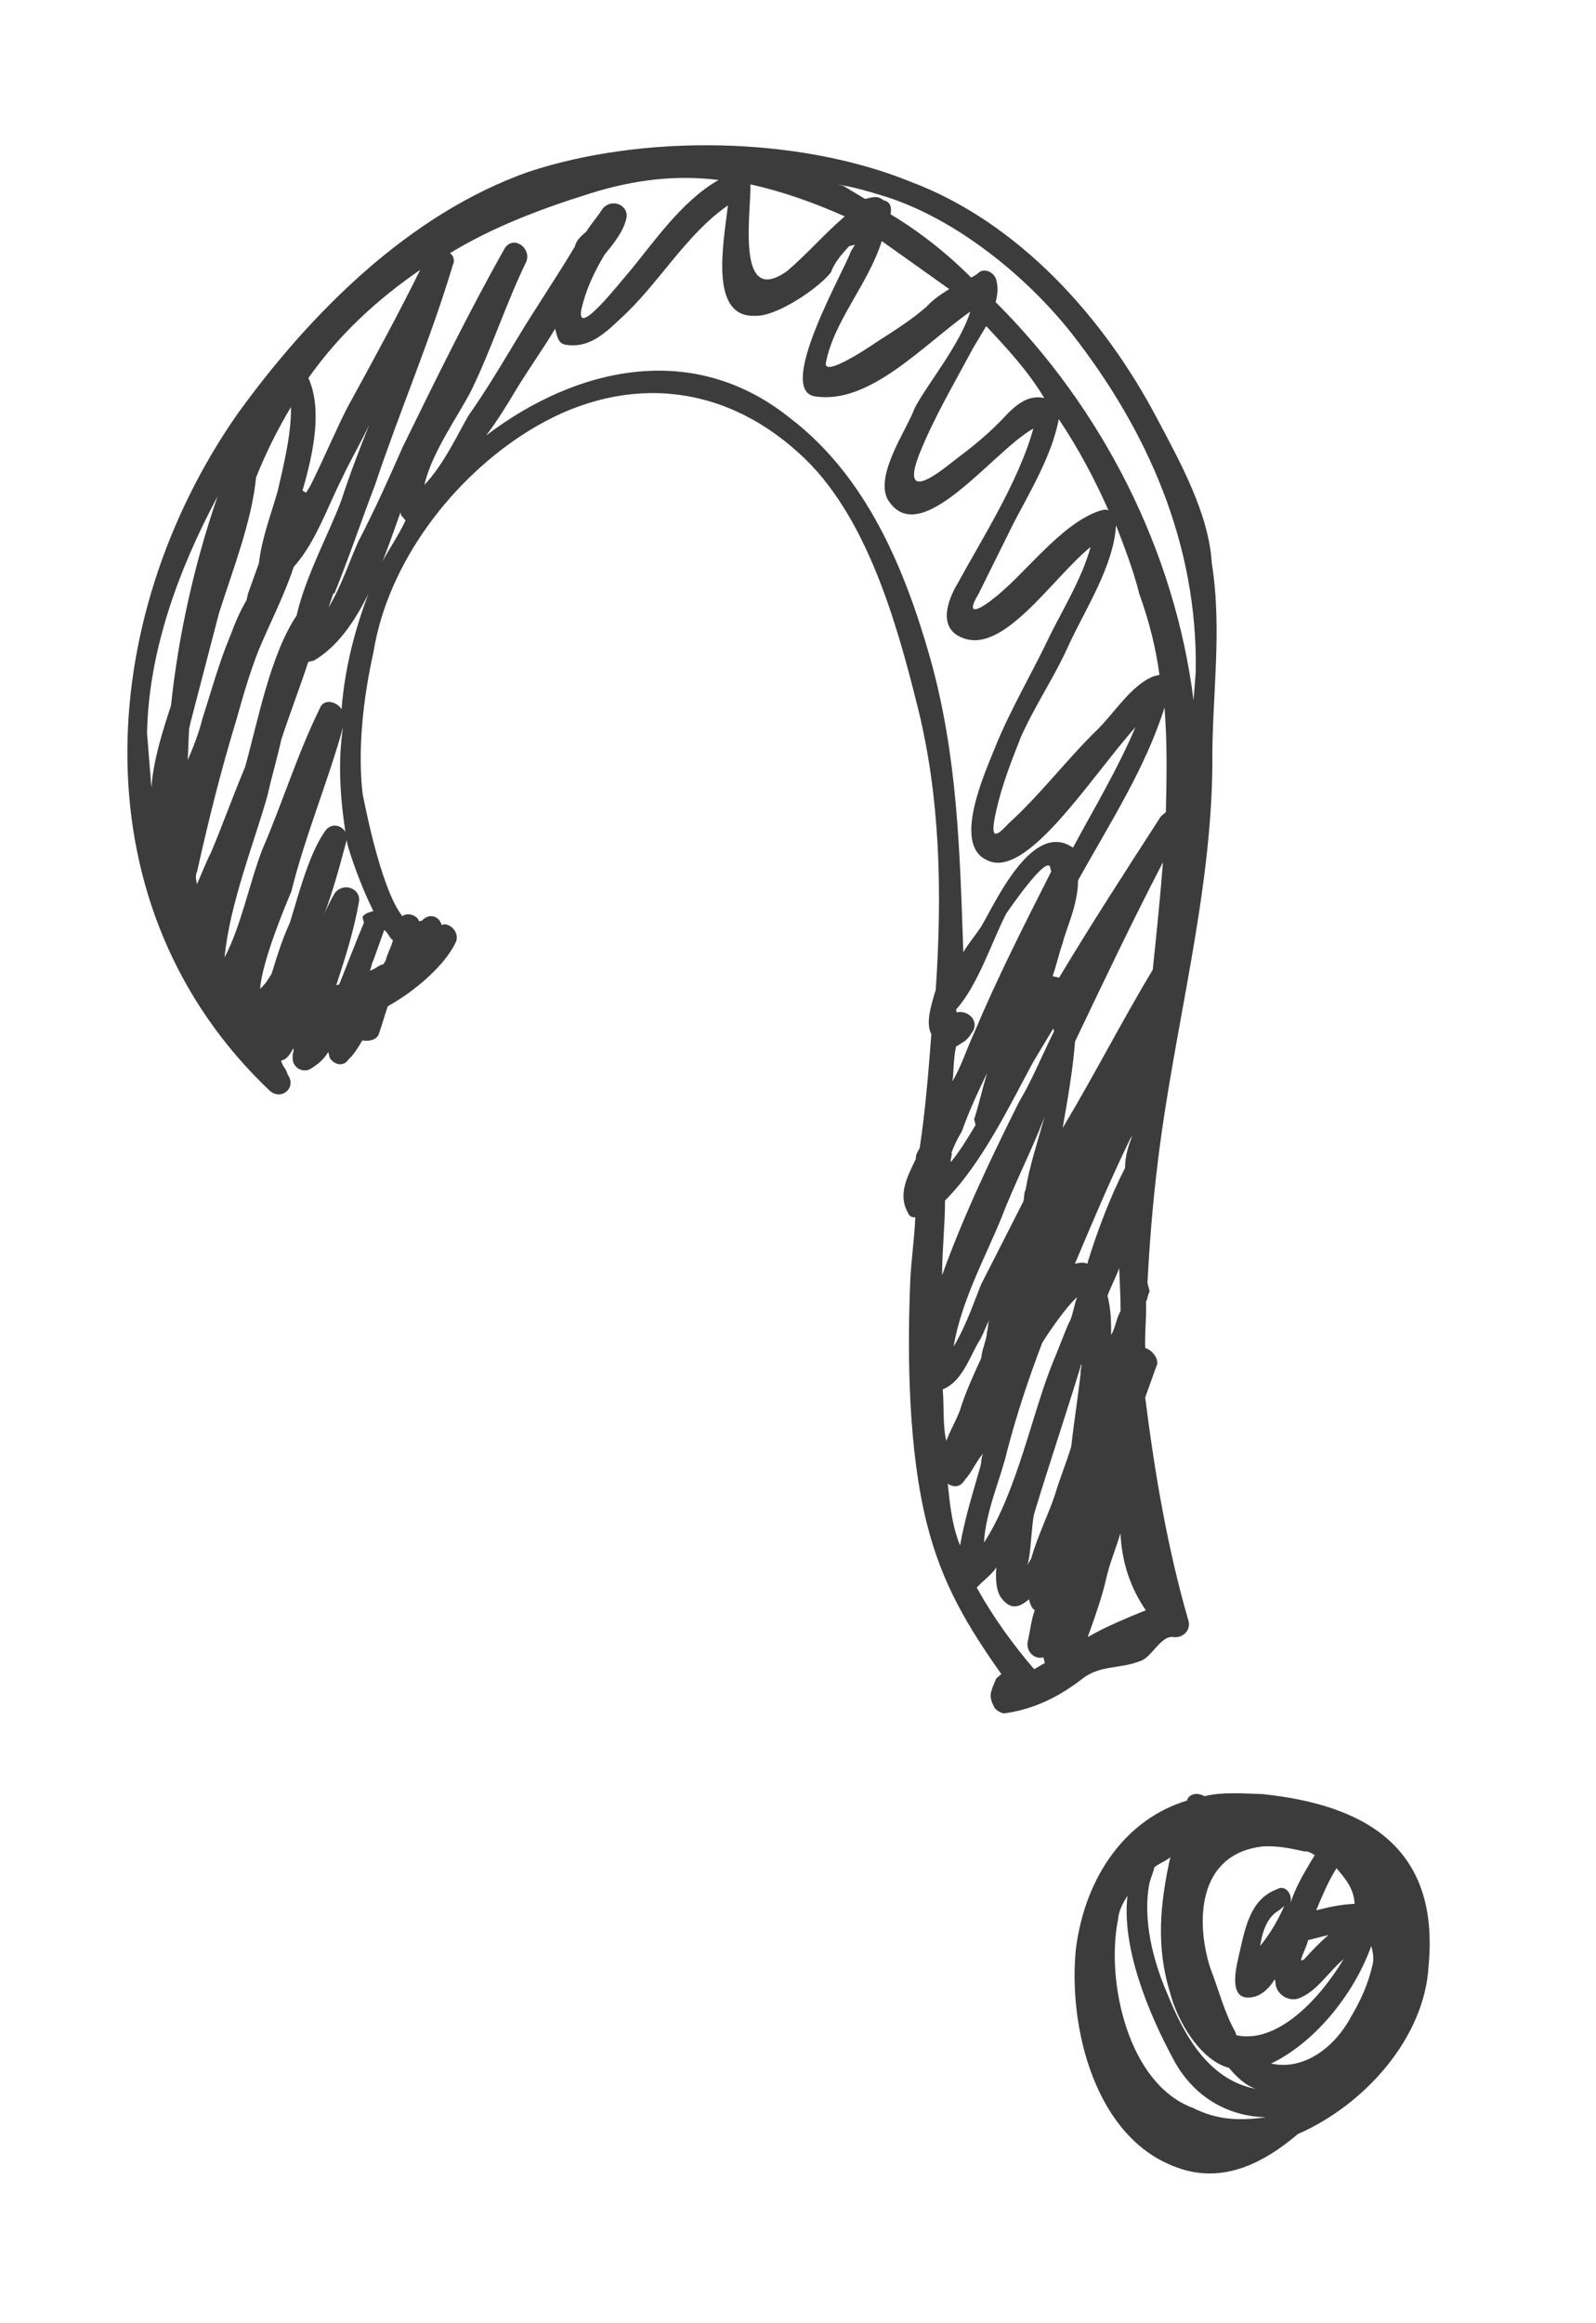
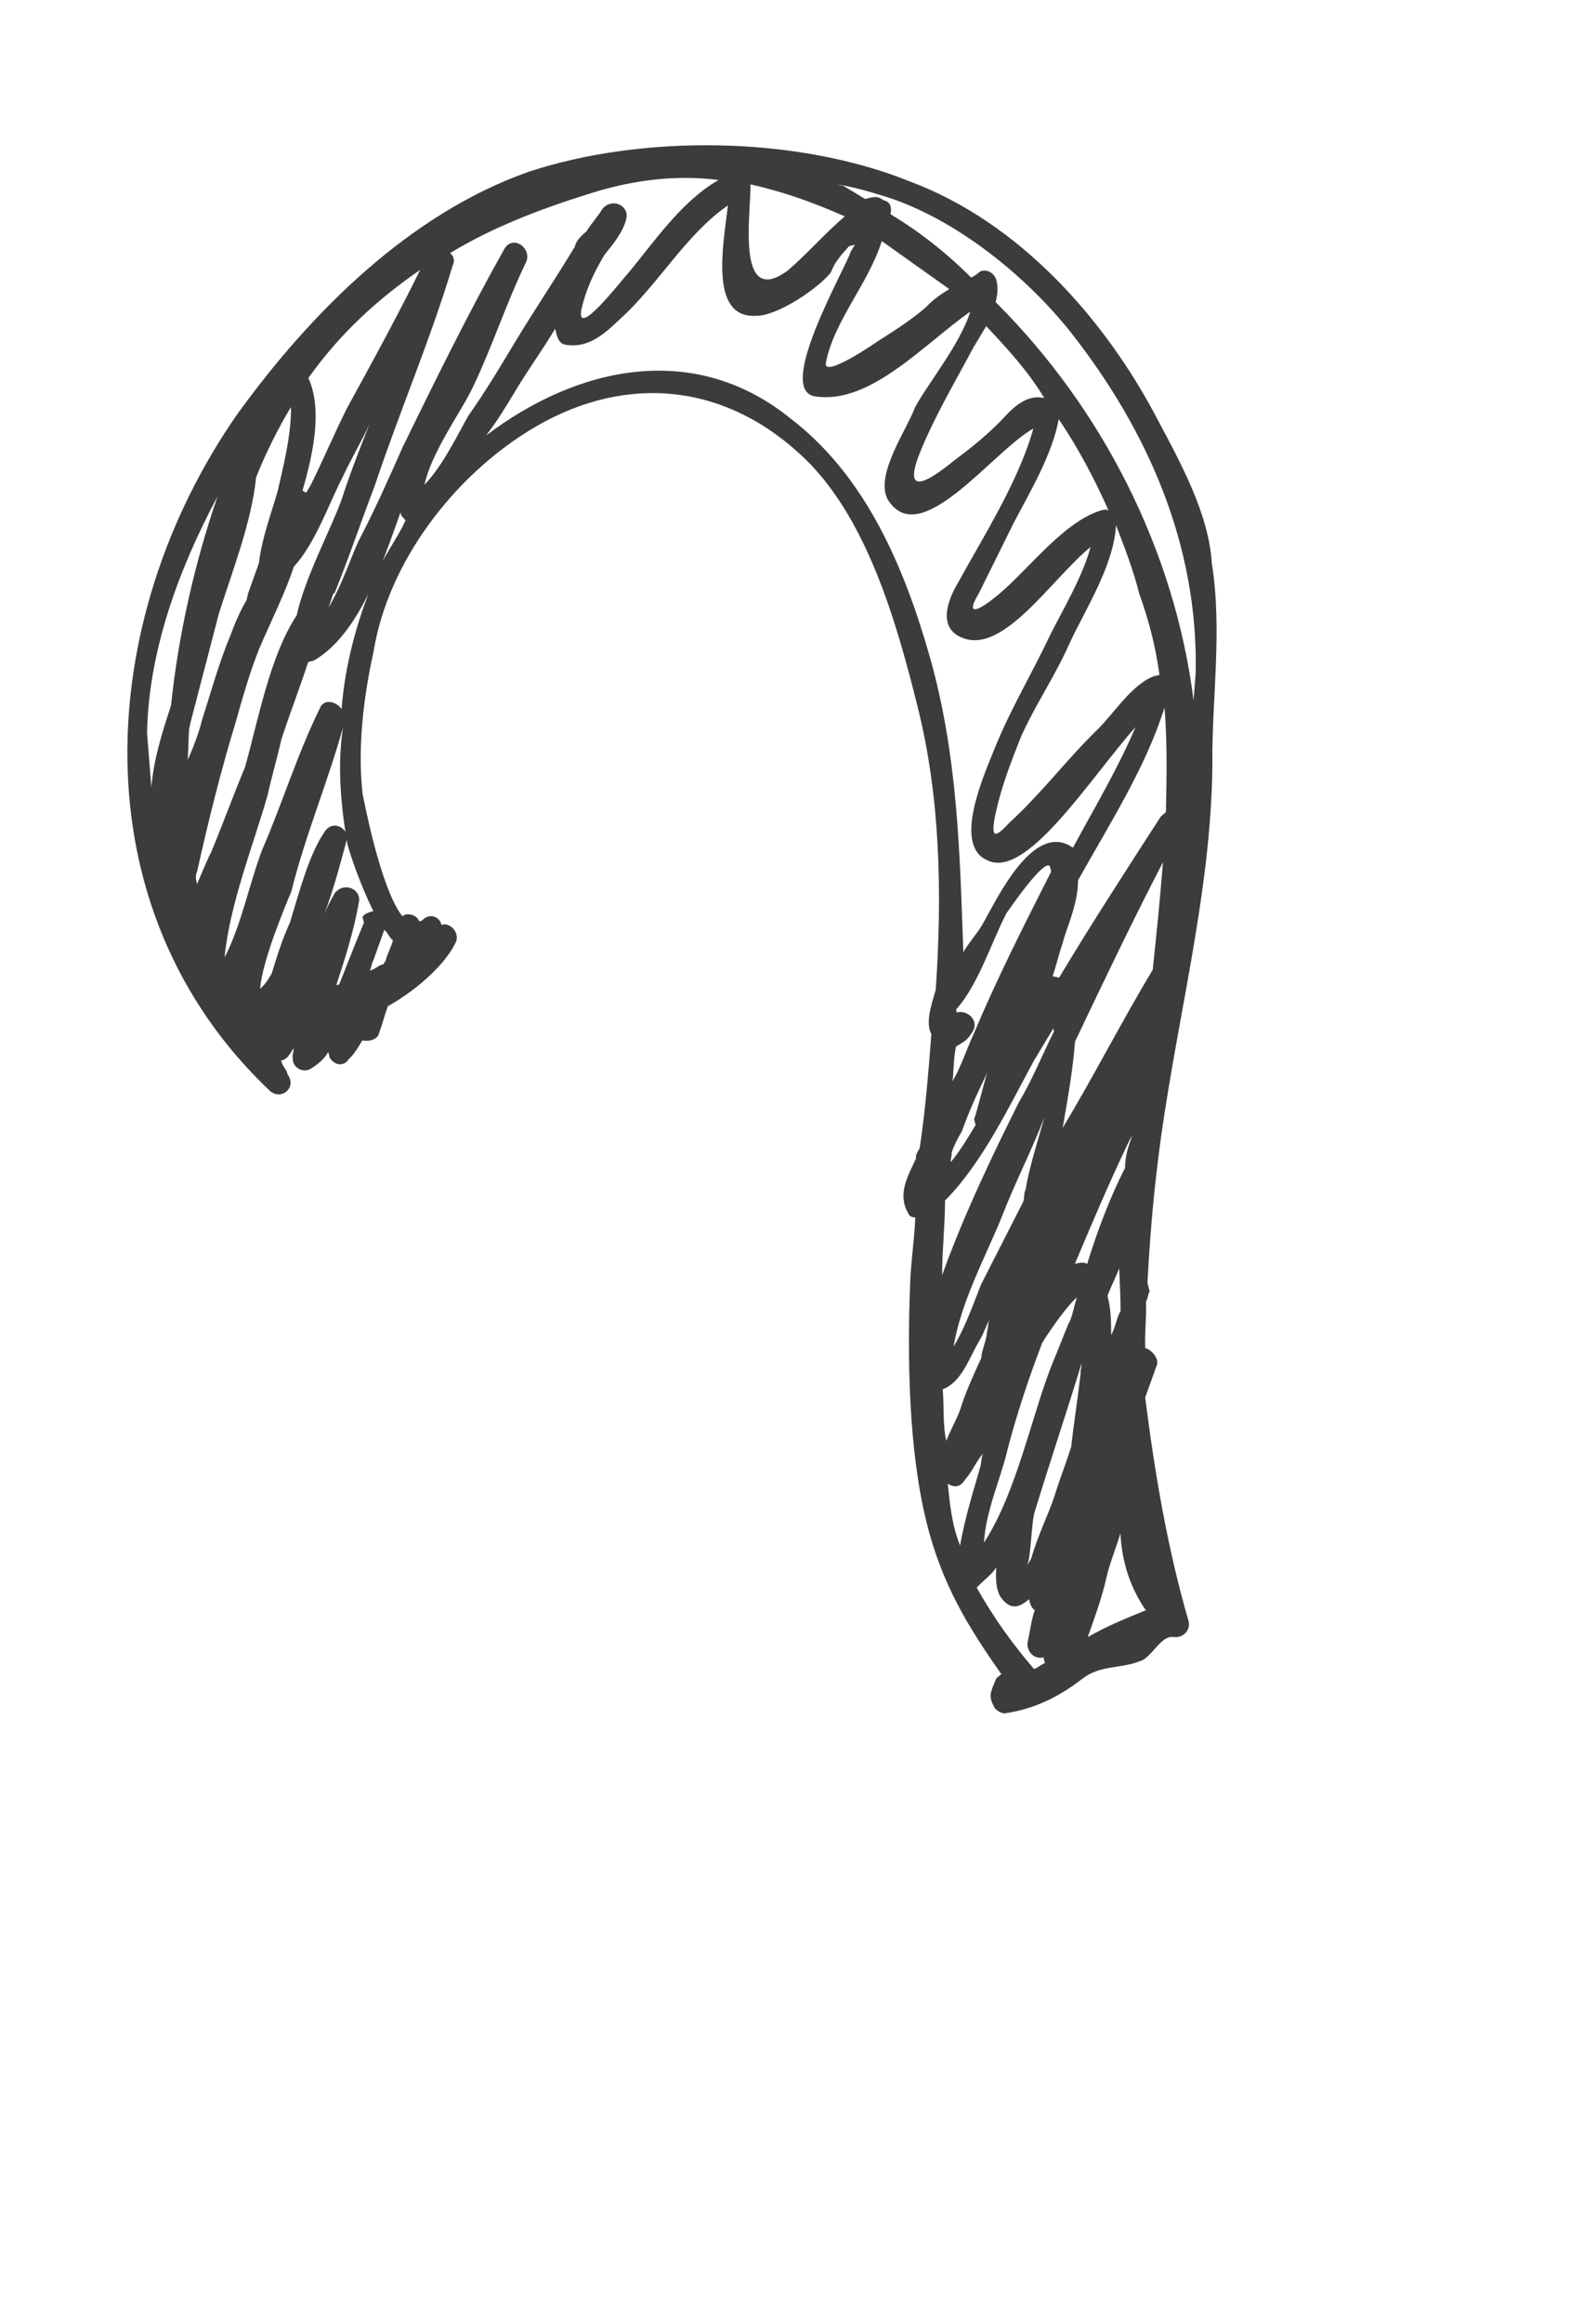
<svg xmlns="http://www.w3.org/2000/svg" width="143" height="208" viewBox="0 0 143 208" fill="none">
  <g filter="url(#filter0_d_20_54961)">
    <path d="M103.705 34.531C98.964 25.49 91.297 16.902 81.546 13.255C71.405 9.152 57.555 9.013 47.344 12.388C36.678 16.153 27.83 24.99 21.256 34.089C8.435 52.483 6.858 78.296 24.209 94.692C25.249 95.538 26.615 94.369 25.771 93.198C25.641 92.678 25.316 92.482 25.186 91.962C25.706 91.832 25.902 91.507 26.292 90.857C26.357 91.118 26.162 91.442 26.227 91.703C26.161 92.548 27.136 93.134 27.852 92.679C28.567 92.224 29.023 91.834 29.413 91.184L29.543 91.705C29.998 92.42 30.843 92.486 31.233 91.836C31.689 91.446 32.079 90.796 32.47 90.146C33.055 90.276 33.836 90.082 33.966 89.497C34.292 88.587 34.422 88.001 34.748 87.091C37.415 85.597 39.887 83.323 40.798 81.438C41.189 80.788 40.669 79.813 39.824 79.747L39.564 79.812C39.37 79.031 38.459 78.706 37.809 79.421L37.548 79.486C37.419 78.965 36.509 78.639 36.053 79.029C34.039 76.492 32.549 68.298 32.484 68.038C32.031 64.007 32.554 59.455 33.467 55.359C34.773 47.297 40.63 39.758 47.33 35.601C55.461 30.535 64.434 31.06 71.582 37.567C77.626 42.968 80.35 52.788 82.231 60.332C84.242 68.396 84.432 76.914 83.841 85.627C83.385 87.122 82.929 88.617 83.448 89.593C83.186 92.974 82.924 96.355 82.401 99.801C82.206 100.126 82.011 100.451 82.076 100.711C81.36 102.271 80.383 103.896 81.358 105.587C81.422 105.848 81.747 106.043 82.007 105.978C81.941 107.929 81.615 109.944 81.549 111.895C81.284 118.592 81.409 126.85 83.031 133.353C84.393 138.816 86.731 142.654 89.719 146.882L89.264 147.272C88.743 148.507 88.548 148.832 89.067 149.808C89.132 150.068 89.782 150.459 90.042 150.394C92.708 150.005 94.92 148.901 97.002 147.277C98.628 146.043 100.383 146.434 102.139 145.72C103.18 145.46 104.027 143.315 105.197 143.576C106.042 143.641 106.693 142.927 106.498 142.146C104.617 135.708 103.451 128.815 102.61 122.117C102.935 121.207 103.261 120.296 103.587 119.386C103.977 118.736 103.197 117.826 102.612 117.695C102.548 116.33 102.744 114.899 102.68 113.534C102.875 113.209 102.81 112.949 103.006 112.624C102.941 112.363 102.876 112.103 102.811 111.843C103.008 108.202 103.271 104.821 103.728 101.115C105.166 89.152 108.555 77.255 108.628 65.355C108.566 59.568 109.545 53.522 108.574 47.409C108.317 43.052 105.784 38.434 103.705 34.531ZM86.174 98.308C86.825 96.488 87.541 94.928 88.453 93.043C87.997 94.538 87.606 96.293 87.28 97.203L87.41 97.724C86.629 99.023 86.043 99.998 85.197 101.038C85.132 100.778 85.327 100.453 85.262 100.193C85.588 99.283 85.978 98.633 86.174 98.308ZM84.674 104.484C87.993 101.17 90.532 95.84 92.615 92.005C93.201 91.03 93.787 90.055 94.373 89.08L94.437 89.34C93.331 91.55 92.484 93.695 91.312 95.645C89.099 100.065 86.364 105.721 84.41 111.181C84.411 108.971 84.673 106.695 84.674 104.484ZM91.892 103.513C91.697 103.838 91.827 104.359 91.632 104.684C90.33 107.219 89.223 109.429 87.921 111.964C87.4 113.199 86.618 115.604 85.446 117.554C86.099 113.523 88.378 109.363 89.745 105.983C90.918 102.928 92.415 100.067 93.587 97.012C93.001 99.093 92.219 101.498 91.892 103.513ZM84.469 121.39C86.225 120.676 86.811 118.595 87.788 116.97C88.178 116.321 88.308 115.735 88.699 115.085C88.504 115.41 88.569 115.671 88.438 116.256C88.373 117.101 87.982 117.751 87.917 118.596C87.2 120.156 86.484 121.716 86.028 123.212C85.702 124.122 85.117 125.097 84.791 126.007C84.466 124.706 84.598 123.016 84.469 121.39ZM90.252 126.856C91.1 123.605 92.207 120.289 93.379 117.234C93.965 116.259 95.592 113.919 96.503 113.14C96.177 114.05 96.112 114.895 95.721 115.545C95.2 116.78 94.875 117.69 94.354 118.925C92.465 123.541 91.16 130.497 88.166 135.112C88.298 132.316 89.731 129.196 90.252 126.856ZM92.001 137.195C92.392 136.545 92.394 133.229 92.72 132.319C94.088 127.833 95.521 123.608 96.889 119.122C96.954 119.382 96.759 119.707 96.824 119.967C96.562 122.243 96.236 124.258 95.974 126.534C95.518 128.029 94.997 129.264 94.541 130.76C94.085 132.255 92.978 134.465 92.392 136.545L92.001 137.195ZM100.404 114.378C100.013 115.028 99.948 115.873 99.557 116.523C99.558 115.417 99.558 114.312 99.234 113.011C99.56 112.101 99.95 111.451 100.276 110.541C100.34 111.907 100.404 113.272 100.404 114.378ZM100.802 101.568C99.5 104.103 98.328 107.159 97.415 110.149C97.09 109.954 96.57 110.084 96.31 110.148C97.873 106.443 99.436 102.738 101.259 98.968L101.454 98.643C101.128 99.553 100.803 100.463 100.802 101.568ZM103.284 83.819C100.55 88.368 97.946 93.439 95.212 97.989C95.669 95.388 96.126 92.787 96.323 90.251C98.862 84.921 101.401 79.591 104.2 74.196C103.938 77.577 103.611 80.698 103.284 83.819ZM104.463 69.709L104.008 70.099C100.819 75.039 97.825 79.654 94.896 84.528L94.311 84.398C94.636 83.488 94.897 82.318 95.223 81.408C95.484 80.237 96.59 78.027 96.592 75.817C99.456 70.681 102.645 65.742 104.339 60.346C104.597 63.597 104.53 66.653 104.463 69.709ZM103.886 57.42L103.366 57.549C101.349 58.328 99.787 60.928 98.226 62.423C95.558 65.022 93.28 68.077 90.353 70.741C89.051 72.171 88.726 71.975 89.248 69.635C89.77 67.294 90.616 65.149 91.463 63.004C92.7 60.209 94.522 57.544 95.76 54.748C97.192 51.628 99.796 47.664 99.993 44.022C100.772 46.039 101.551 48.055 102.07 50.136C102.979 52.672 103.562 55.014 103.886 57.42ZM98.563 42.721C94.986 43.889 91.732 48.569 88.935 50.648C88.48 51.038 86.138 52.727 87.7 50.127C88.807 47.917 89.718 46.032 90.825 43.822C92.322 40.962 94.275 37.712 94.862 34.526C96.616 37.128 98.175 40.055 99.474 43.047C99.344 42.526 99.084 42.591 98.563 42.721ZM90.311 34.003C89.01 35.432 87.643 36.602 86.017 37.836C85.302 38.291 80.357 42.84 82.376 37.639C83.743 34.259 85.501 31.334 87.194 28.149C87.584 27.499 87.975 26.849 88.365 26.199C90.25 28.216 92.134 30.233 93.563 32.639C92.393 32.379 91.417 32.898 90.311 34.003ZM67.241 13.506C70.166 14.158 72.897 15.135 75.692 16.372C73.87 17.932 72.374 19.686 70.552 21.246C65.868 24.624 67.304 15.977 67.241 13.506ZM52.805 14.342C56.902 13.044 60.674 12.656 64.38 13.114C60.998 15.063 58.589 18.702 56.247 21.497C55.596 22.212 51.627 27.346 52.083 24.745C52.474 22.99 53.191 21.43 54.167 19.805C55.013 18.765 55.859 17.725 56.12 16.555C56.381 15.385 54.821 14.668 53.975 15.708C53.584 16.358 52.933 17.073 52.543 17.723C52.087 18.113 51.632 18.503 51.502 19.088C49.744 22.013 47.922 24.678 46.164 27.603C44.797 29.878 43.431 32.153 41.999 34.167C41.218 35.467 39.785 38.587 38.028 40.407C38.681 37.481 41.154 34.102 42.26 31.892C44.083 28.122 45.321 24.221 47.144 20.451C47.665 19.216 45.975 17.979 45.194 19.279C41.94 25.064 39.01 31.044 36.08 37.025C34.843 39.82 33.605 42.615 32.108 45.475C31.392 47.035 30.61 49.441 29.438 51.39C29.764 50.48 29.895 49.895 29.959 50.155C31.327 46.775 32.434 43.459 33.607 40.404C35.822 33.773 38.622 27.273 40.577 20.707C40.772 20.382 40.642 19.861 40.317 19.666C44.155 17.328 48.448 15.705 52.805 14.342ZM27.429 41.115L27.104 40.92C28.147 37.345 28.864 33.574 27.631 30.842C30.494 26.812 33.877 23.759 37.65 21.16C35.632 25.255 33.354 29.415 31.075 33.575C29.968 35.785 28.927 38.255 27.82 40.465L27.429 41.115ZM22.944 39.747C23.79 37.602 24.897 35.392 26.069 33.442C26.132 35.913 25.285 39.163 24.893 40.919C24.307 42.999 23.46 45.144 23.199 47.42C22.873 48.33 22.547 49.24 22.222 50.15L22.091 50.736C21.505 51.711 20.985 52.946 20.659 53.856C19.617 56.326 18.9 58.992 18.118 61.397C17.988 61.982 17.532 63.477 16.815 65.037C16.881 64.192 16.882 63.087 16.947 62.241L17.078 61.656C17.925 58.406 18.772 55.155 19.62 51.904C20.858 48.004 22.551 43.713 22.944 39.747ZM13.176 62.629C13.31 55.412 15.916 48.131 19.496 41.436C17.412 47.481 15.977 53.918 15.323 60.16C14.541 62.565 13.759 64.97 13.563 67.506C13.434 65.88 13.305 64.255 13.176 62.629ZM17.654 75.051C18.698 70.37 19.806 65.95 21.174 61.464C21.761 59.383 22.347 57.303 23.194 55.158C24.236 52.688 25.538 50.153 26.32 47.747C28.272 45.603 29.379 42.287 30.681 39.752C31.398 38.192 32.374 36.567 33.09 35.007C32.243 37.152 31.397 39.297 30.615 41.703C29.638 44.433 27.36 48.593 26.577 52.104C24.169 55.744 23.125 61.53 21.952 65.691C20.91 68.161 19.933 70.891 18.891 73.362C18.695 73.686 18.175 74.922 17.654 76.157C17.589 75.897 17.459 75.376 17.654 75.051ZM34.555 82.995L34.36 83.32C33.84 83.45 33.644 83.775 33.124 83.904C33.319 83.579 33.255 83.319 33.45 82.994C33.776 82.084 34.101 81.174 34.427 80.264C34.752 80.459 34.882 80.979 35.207 81.175C35.076 81.76 34.686 82.41 34.555 82.995ZM31.116 72.524C31.375 73.564 32.349 76.361 33.453 78.573C33.193 78.637 32.672 78.767 32.477 79.092L32.607 79.612C32.086 80.847 31.239 82.993 30.392 85.138L30.132 85.203C30.914 82.797 31.696 80.392 32.153 77.791C32.413 76.621 30.853 75.905 30.008 76.945C29.422 77.92 28.901 79.155 28.575 80.065C29.617 77.595 30.334 74.929 31.051 72.264C31.377 71.354 30.012 70.312 29.166 71.352C27.734 73.367 26.887 76.618 25.974 79.608C25.258 81.168 24.802 82.663 24.346 84.159C23.955 84.809 23.76 85.134 23.305 85.524C23.501 82.988 25.585 78.047 26.106 76.812C27.345 71.806 29.429 66.866 30.732 62.12C30.21 65.566 30.533 69.077 31.116 72.524ZM33.862 48.077C32.104 52.107 30.931 56.268 30.603 60.494C30.148 59.779 28.978 59.518 28.652 60.428C26.634 64.523 25.266 69.009 23.508 73.039C22.335 76.095 21.618 79.865 20.12 82.726C20.578 77.914 22.793 72.389 23.966 68.228C24.357 66.472 24.813 64.977 25.204 63.222C25.986 60.817 26.833 58.671 27.615 56.266L28.135 56.136C32.233 53.733 34.253 47.427 35.881 42.877L35.946 43.137L36.336 43.592C35.62 45.152 34.578 46.517 33.862 48.077ZM83.34 55.911C81.069 47.912 77.628 39.652 70.804 34.446C62.16 27.483 51.69 29.817 43.558 35.989C44.599 34.624 45.38 33.324 46.162 32.024C47.333 30.074 48.57 28.384 49.741 26.434L49.806 26.695C49.936 27.215 50.066 27.735 50.651 27.866C52.666 28.192 54.032 27.022 55.594 25.528C58.977 22.474 61.451 17.989 65.224 15.39C64.766 19.096 63.592 25.468 67.689 25.275C69.639 25.342 73.412 22.743 74.453 21.378C74.779 20.468 75.43 19.753 76.08 19.038L76.601 18.909L76.21 19.559C75.754 21.054 69.375 32.039 73.081 32.496C77.957 33.215 82.707 27.886 86.936 24.897C86.023 27.888 82.835 31.722 81.923 33.607C81.272 35.428 78.408 39.457 79.512 41.669C82.37 46.482 88.943 37.383 92.586 35.37C91.282 40.115 87.898 45.38 85.815 49.215C84.838 50.84 84.057 53.246 86.202 54.092C89.907 55.655 94.268 48.766 97.716 45.972C96.999 48.637 95.242 51.562 94.135 53.772C92.507 57.217 90.554 60.467 89.187 63.848C88.34 65.993 85.28 72.558 88.4 73.991C91.91 75.879 97.638 66.714 101.737 62.1C100.174 65.805 98.026 69.38 96.138 72.89L95.813 72.695C92.303 70.807 89.113 77.957 87.941 79.907C87.55 80.558 86.9 81.272 86.314 82.247C85.995 73.209 85.805 64.691 83.34 55.911ZM79.007 18.585C81.022 20.017 83.036 21.449 85.051 22.881C84.336 23.335 83.62 23.79 82.969 24.505C81.603 25.674 80.172 26.584 78.741 27.493C78.741 27.493 73.797 30.936 73.993 29.506C74.711 25.735 77.769 22.486 79.007 18.585ZM85.658 90.7C86.374 90.245 86.634 90.18 87.025 89.53C87.871 88.49 86.766 87.384 85.725 87.644L85.66 87.384C87.613 85.239 88.85 81.339 90.153 78.803C90.153 78.803 93.993 73.149 94.121 74.775L94.186 75.035C91.778 79.78 89.369 84.525 87.285 89.466C86.569 91.026 86.112 92.521 85.331 93.821C85.462 93.236 85.398 91.87 85.658 90.7ZM84.918 129.843C85.568 130.234 86.089 130.104 86.479 129.454C87.13 128.739 87.456 127.829 88.106 127.114C87.911 127.439 87.976 127.699 87.845 128.285C87.259 130.365 86.477 132.77 86.02 135.371C85.306 133.615 85.112 131.729 84.918 129.843ZM87.513 139.143C88.164 138.428 88.88 137.974 89.27 137.324C89.205 138.169 89.204 139.274 89.659 139.99C90.503 141.161 91.284 140.966 92.194 140.186C92.259 140.447 92.389 140.967 92.714 141.162C92.388 142.072 92.323 142.918 92.062 144.088C91.996 144.933 92.711 145.584 93.492 145.389L93.621 145.909C93.361 145.974 92.906 146.364 92.646 146.429C90.696 144.152 89.007 141.81 87.513 139.143ZM97.459 143.571C98.111 141.751 98.762 139.931 99.153 138.175C99.414 137.005 99.935 135.77 100.391 134.275C100.519 137.006 101.363 139.282 102.663 141.168C100.906 141.883 99.15 142.597 97.459 143.571ZM107.137 57.162C107.072 58.007 107.006 58.852 106.941 59.697C105.258 46.302 98.764 33.553 89.212 24.054C89.342 23.468 89.473 22.883 89.278 22.103C89.084 21.323 88.173 20.997 87.718 21.387C87.263 21.776 87.002 21.841 87.002 21.841C84.793 19.629 82.388 17.742 79.788 16.18C79.919 15.595 79.789 15.074 79.204 14.944L78.879 14.749C78.554 14.553 78.034 14.683 77.774 14.748L77.513 14.813C76.864 14.422 76.214 14.032 75.564 13.641L74.978 13.511C76.409 13.707 77.904 14.163 79.399 14.619C85.705 16.639 91.944 21.715 95.972 26.789C102.859 35.571 107.34 45.783 107.137 57.162Z" fill="#3C3C3C" />
-     <path d="M113.12 157.626C111.169 157.56 109.479 157.429 107.918 157.818C107.268 157.427 106.488 157.622 106.357 158.207C100.959 159.829 97.25 164.898 96.4 171.465C95.681 178.552 98.145 188.437 105.426 191.043C109.392 192.541 113.099 190.788 116.287 188.059C122.271 185.462 127.671 179.418 128.001 172.981C128.983 162.513 122.483 158.607 113.12 157.626ZM112.916 171.216C113.112 169.785 113.633 168.55 114.609 168.031L115.064 167.641C114.543 168.876 113.762 170.176 112.916 171.216ZM117.208 170.698C117.729 170.568 118.509 170.374 119.029 170.244C118.118 171.024 117.468 171.739 116.817 172.453L116.557 172.518C116.687 171.933 117.078 171.283 117.208 170.698ZM117.925 168.033C118.446 166.797 118.967 165.562 119.553 164.587L119.748 164.262C120.528 165.173 121.308 166.084 121.372 167.45C120.006 167.514 118.966 167.773 117.925 168.033ZM106.86 185.712C101.074 183.562 99.064 174.393 100.173 168.867C100.239 168.021 100.63 167.371 101.02 166.721C100.497 171.273 102.769 177.061 105.302 181.679C107.251 185.062 110.371 186.494 113.427 186.561C111.021 186.885 109.07 186.819 106.86 185.712ZM112.518 184.025C108.162 183.177 106.019 179.014 104.591 175.502C103.292 172.51 102.384 168.868 102.971 165.682C103.102 165.097 103.297 164.772 103.428 164.187C103.883 163.797 104.403 163.668 104.859 163.278C103.946 167.374 103.553 171.34 104.851 175.437C105.435 177.778 107.448 181.421 110.114 182.138C110.893 183.048 111.608 183.699 112.518 184.025ZM110.766 179.212L110.701 178.952C109.726 177.261 109.208 175.18 108.429 173.163C107.131 169.066 107.265 162.954 113.182 162.308C114.548 162.243 115.718 162.504 116.888 162.765C117.148 162.7 117.473 162.895 117.798 163.091L117.603 163.416C116.822 164.716 116.041 166.016 115.585 167.511C115.91 166.601 115.131 165.69 114.415 166.145C112.139 166.989 111.617 169.329 111.095 171.67C110.835 172.84 109.792 176.415 112.393 175.767C113.174 175.572 113.824 174.857 114.215 174.207L114.28 174.468C114.279 175.573 115.579 176.354 116.555 175.834C118.051 175.185 119.027 173.56 120.393 172.391C118.05 176.291 114.276 179.995 110.766 179.212ZM122.994 172.848C122.603 174.603 121.886 176.163 121.105 177.463C119.608 180.323 116.811 182.402 113.885 181.75C117.593 179.997 121.236 175.772 122.865 171.222C122.995 171.742 123.124 172.262 122.994 172.848Z" fill="#3C3C3C" />
  </g>
  <defs>
    <filter id="filter0_d_20_54961" x="11.412" y="10.005" width="116.687" height="184.588" filterUnits="userSpaceOnUse" color-interpolation-filters="sRGB">
      <feFlood flood-opacity="0" result="BackgroundImageFix" />
      <feColorMatrix in="SourceAlpha" type="matrix" values="0 0 0 0 0 0 0 0 0 0 0 0 0 0 0 0 0 0 127 0" result="hardAlpha" />
      <feOffset dy="3" />
      <feComposite in2="hardAlpha" operator="out" />
      <feColorMatrix type="matrix" values="0 0 0 0 1 0 0 0 0 1 0 0 0 0 1 0 0 0 1 0" />
      <feBlend mode="normal" in2="BackgroundImageFix" result="effect1_dropShadow_20_54961" />
      <feBlend mode="normal" in="SourceGraphic" in2="effect1_dropShadow_20_54961" result="shape" />
    </filter>
  </defs>
</svg>